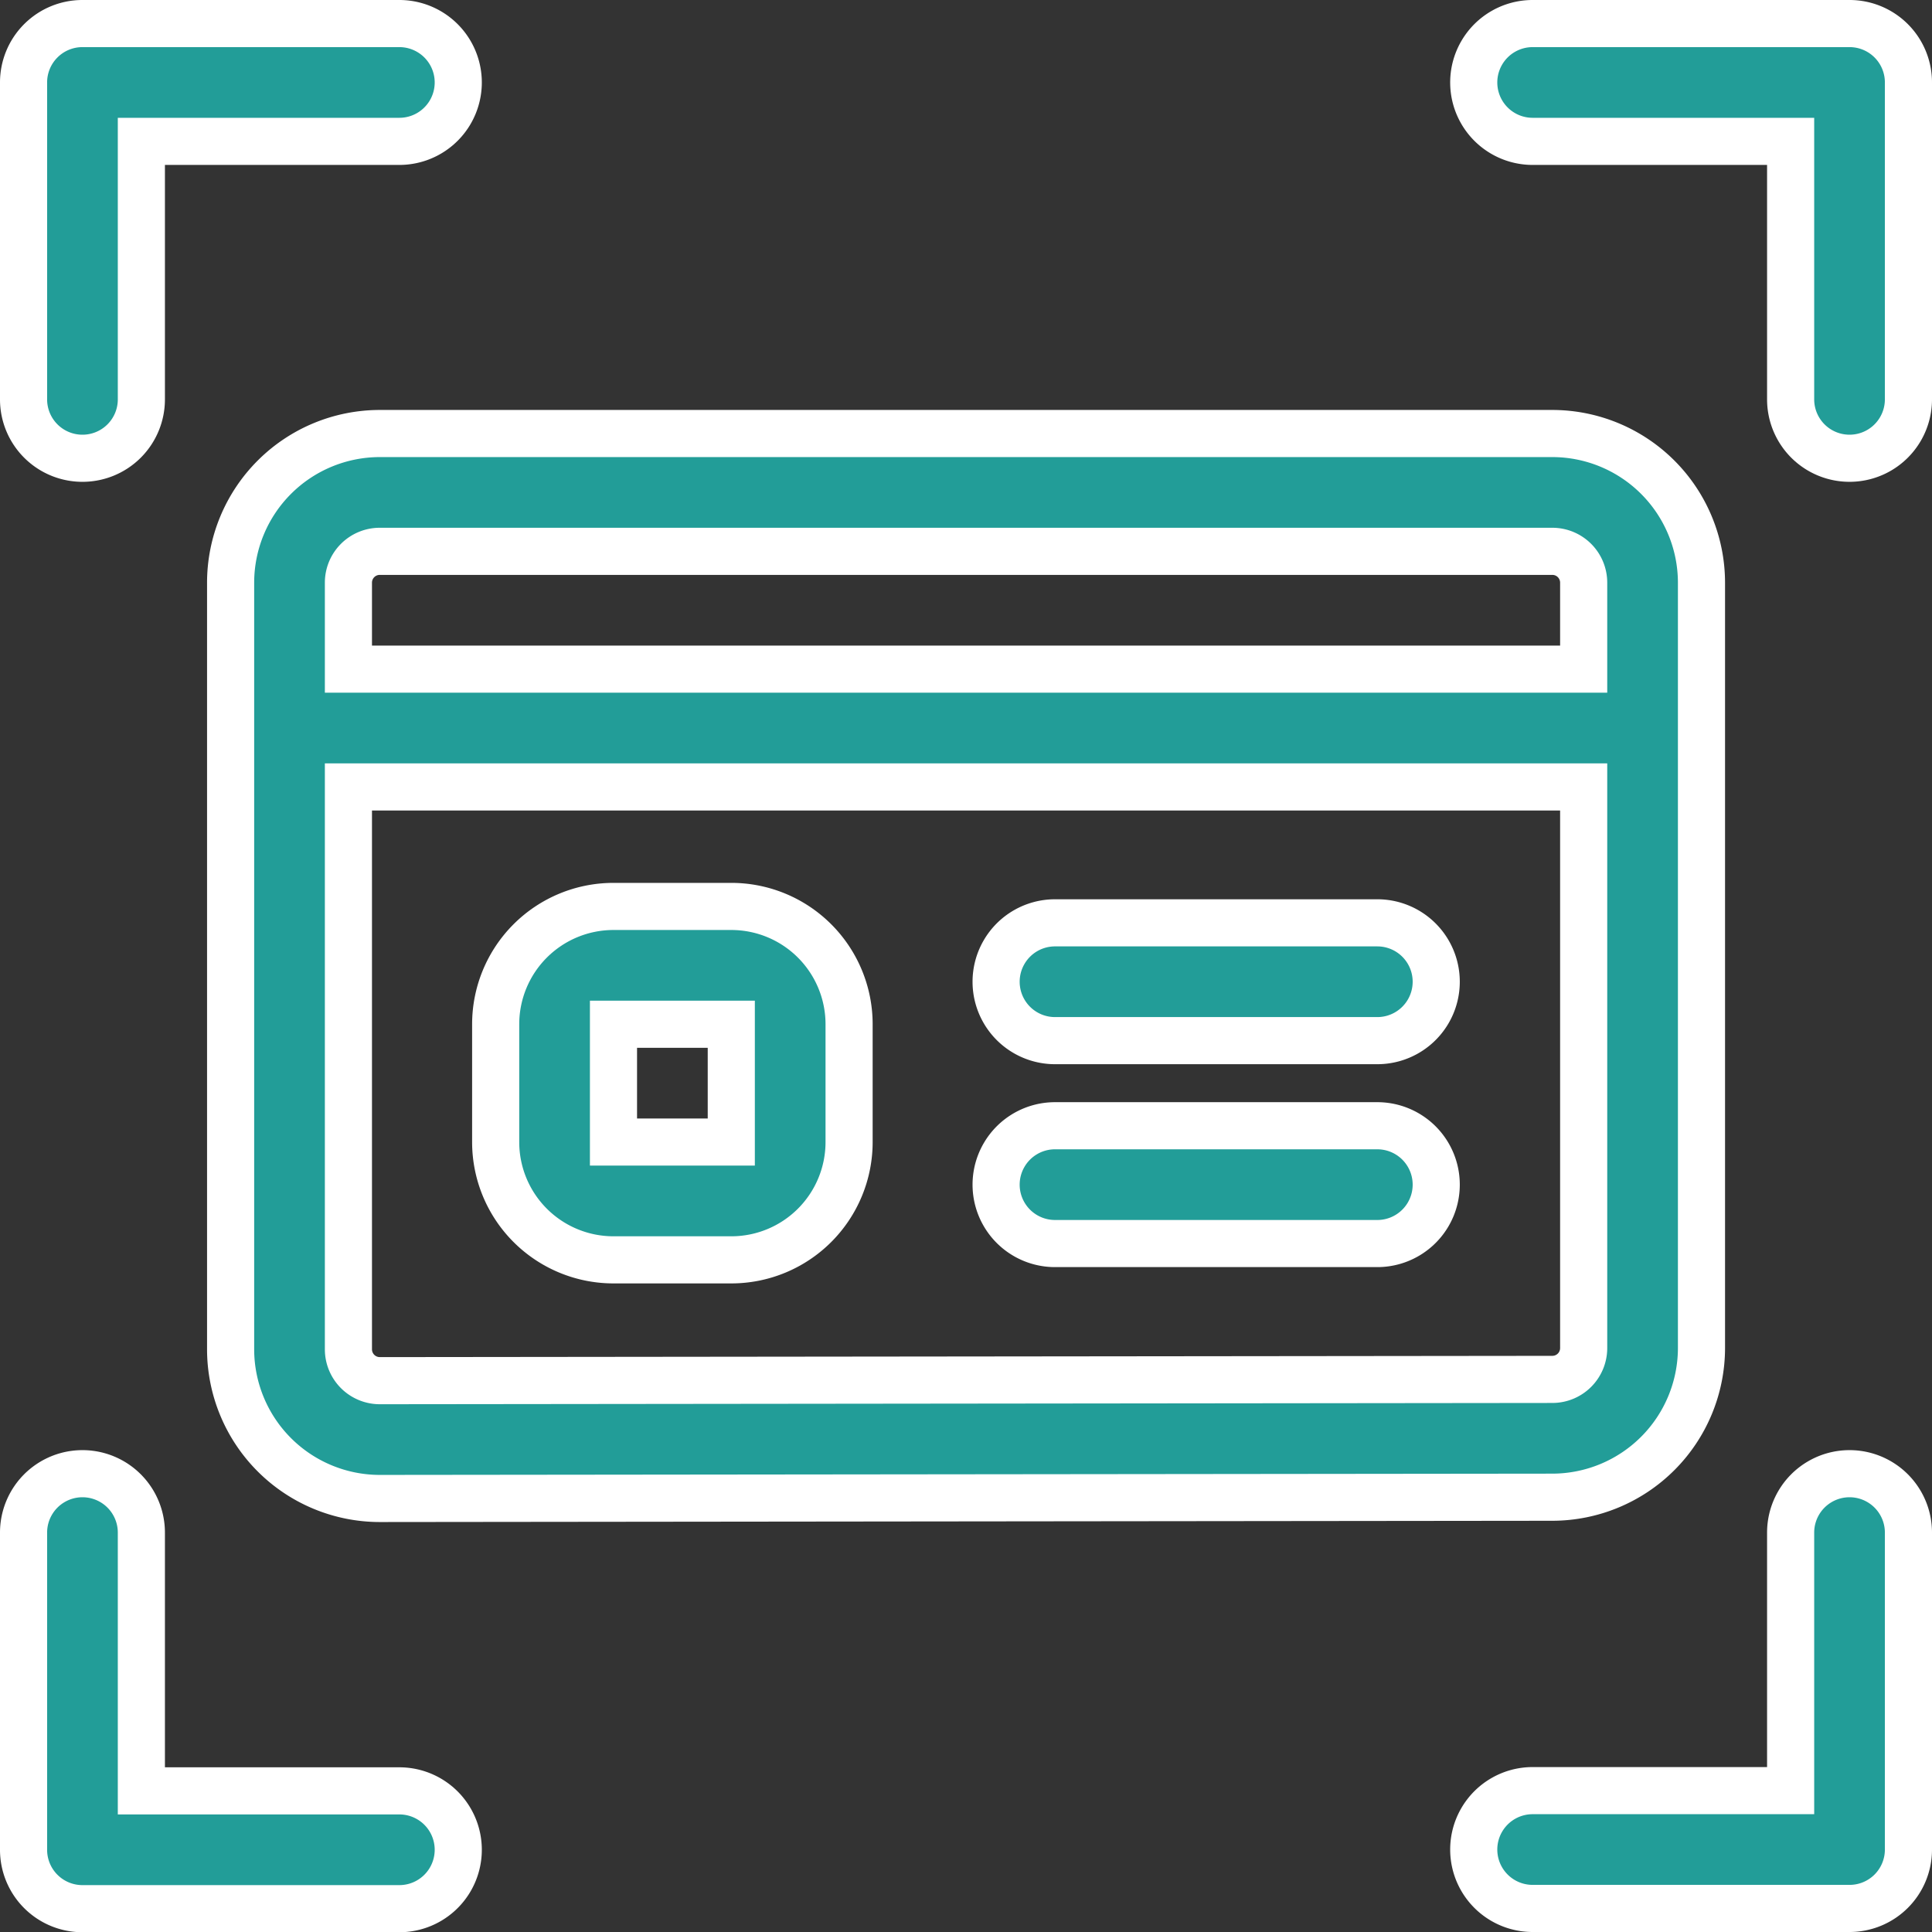
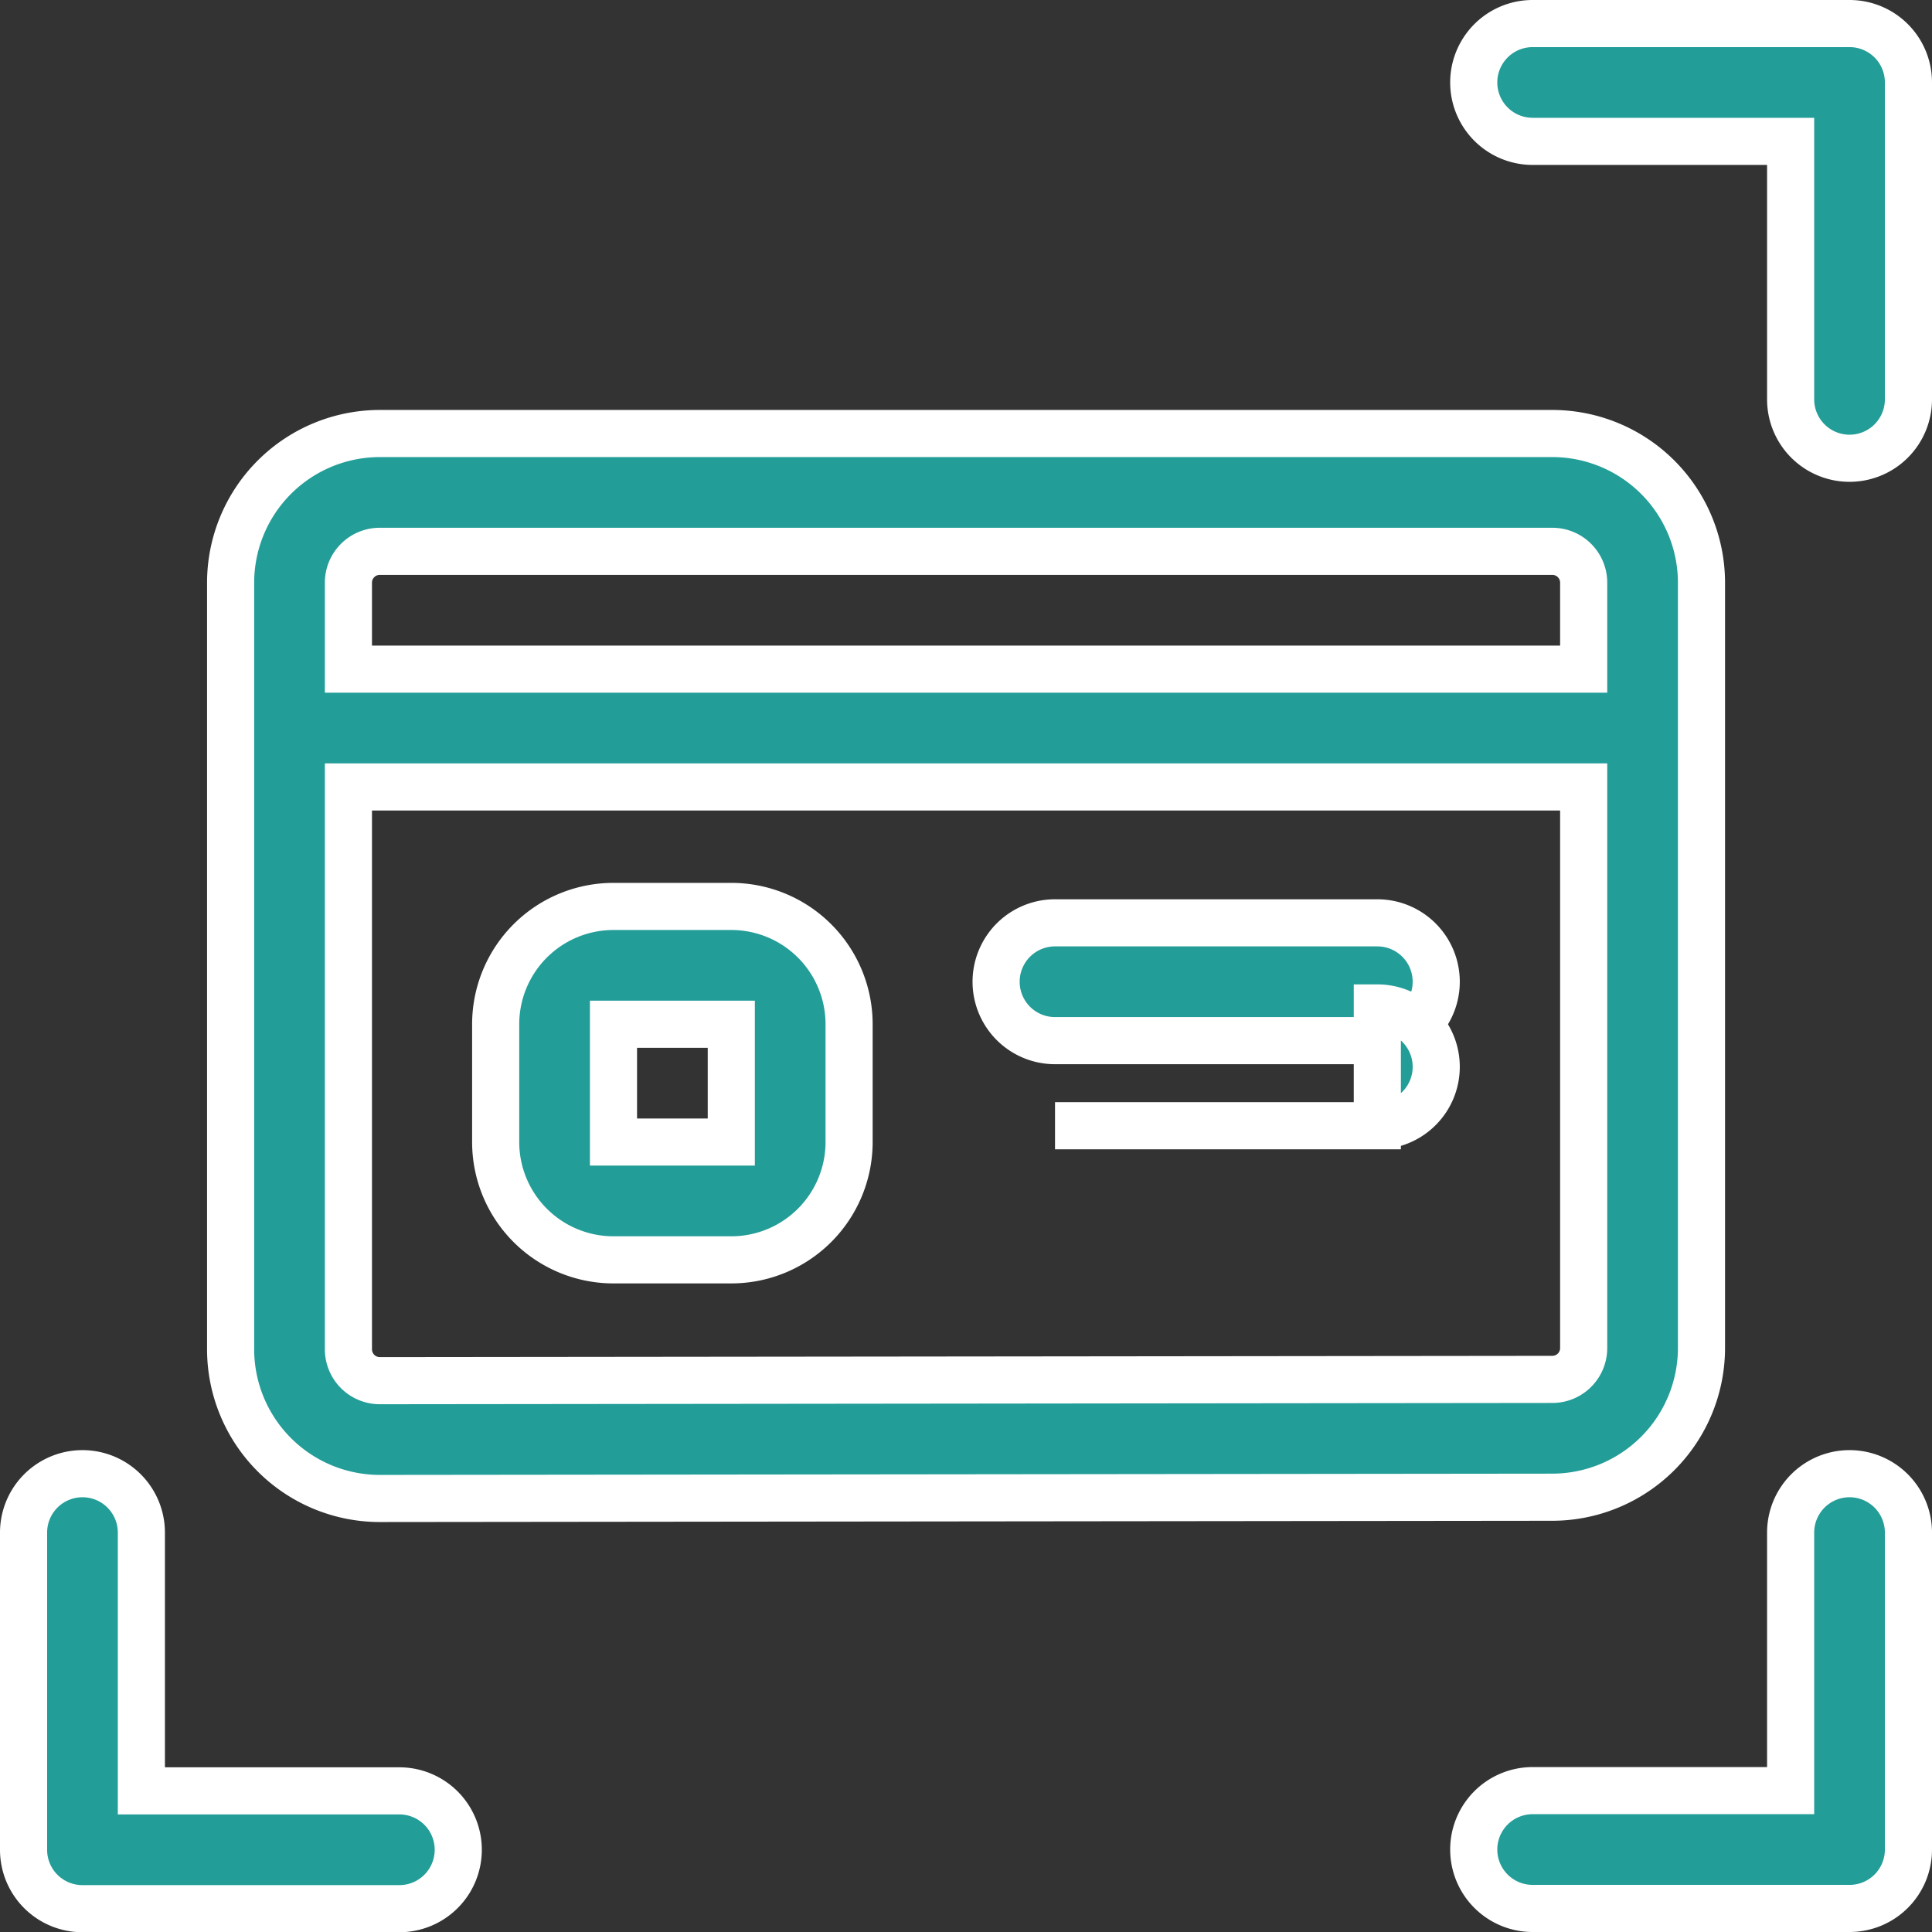
<svg xmlns="http://www.w3.org/2000/svg" width="41" height="41" viewBox="0 0 41 41">
  <rect x="0" y="0" width="41" height="41" fill="#333333" stroke="none" />
  <g id="card-scan" transform="translate(-0.5 -0.5)">
-     <path id="パス_20519" data-name="パス 20519" d="M2.25,10.225A1.249,1.249,0,0,0,3.5,8.975V3.5H8.975a1.25,1.25,0,0,0,0-2.5H2.25A1.249,1.249,0,0,0,1,2.25V8.975A1.249,1.249,0,0,0,2.25,10.225Z" fill="#229d98" stroke="#fff" stroke-width="1" />
    <path id="パス_20520" data-name="パス 20520" d="M1,33.6a1.249,1.249,0,0,0,1.25,1.25H8.975a1.25,1.25,0,0,0,0-2.5H3.5V26.869a1.25,1.25,0,0,0-2.5,0Z" transform="translate(0 6.155)" fill="#229d98" stroke="#fff" stroke-width="1" />
    <path id="パス_20521" data-name="パス 20521" d="M34.845,2.25A1.249,1.249,0,0,0,33.595,1H26.87a1.25,1.25,0,0,0,0,2.5h5.475V8.975a1.25,1.25,0,1,0,2.5,0Z" transform="translate(6.155)" fill="#229d98" stroke="#fff" stroke-width="1" />
    <path id="パス_20522" data-name="パス 20522" d="M26.87,34.845h6.725a1.249,1.249,0,0,0,1.25-1.25V26.869a1.25,1.25,0,0,0-2.5,0v5.476H26.87a1.25,1.25,0,1,0,0,2.5Z" transform="translate(6.155 6.155)" fill="#229d98" stroke="#fff" stroke-width="1" />
    <path id="パス_20523" data-name="パス 20523" d="M35.729,27.369V11.124A3.168,3.168,0,0,0,32.564,7.96H7.679a3.168,3.168,0,0,0-3.164,3.164V27.395A3.168,3.168,0,0,0,7.679,30.56h0l24.888-.027a3.169,3.169,0,0,0,3.162-3.164ZM7.679,10.46H32.564a.665.665,0,0,1,.665.664V12.96H7.015V11.124a.665.665,0,0,1,.664-.664Zm0,17.6a.666.666,0,0,1-.664-.665V15.46H33.229V27.369a.665.665,0,0,1-.664.664Z" transform="translate(0.879 1.74)" fill="#229d98" stroke="#fff" stroke-width="1" />
    <path id="パス_20524" data-name="パス 20524" d="M14.015,15.989h-2.5a2.5,2.5,0,0,0-2.5,2.5v2.5a2.5,2.5,0,0,0,2.5,2.5h2.5a2.5,2.5,0,0,0,2.5-2.5v-2.5A2.5,2.5,0,0,0,14.015,15.989Zm-2.5,5v-2.5h2.5v2.5Z" transform="translate(2.004 3.747)" fill="#229d98" stroke="#fff" stroke-width="1" />
    <path id="パス_20525" data-name="パス 20525" d="M25.6,16.267h-6.84a1.25,1.25,0,0,0,0,2.5H25.6a1.25,1.25,0,0,0,0-2.5Z" transform="translate(4.129 3.817)" fill="#229d98" stroke="#fff" stroke-width="1" />
-     <path id="パス_20526" data-name="パス 20526" d="M25.6,19.712h-6.84a1.25,1.25,0,1,0,0,2.5H25.6a1.25,1.25,0,0,0,0-2.5Z" transform="translate(4.129 4.678)" fill="#229d98" stroke="#fff" stroke-width="1" />
+     <path id="パス_20526" data-name="パス 20526" d="M25.6,19.712h-6.84H25.6a1.25,1.25,0,0,0,0-2.5Z" transform="translate(4.129 4.678)" fill="#229d98" stroke="#fff" stroke-width="1" />
  </g>
</svg>